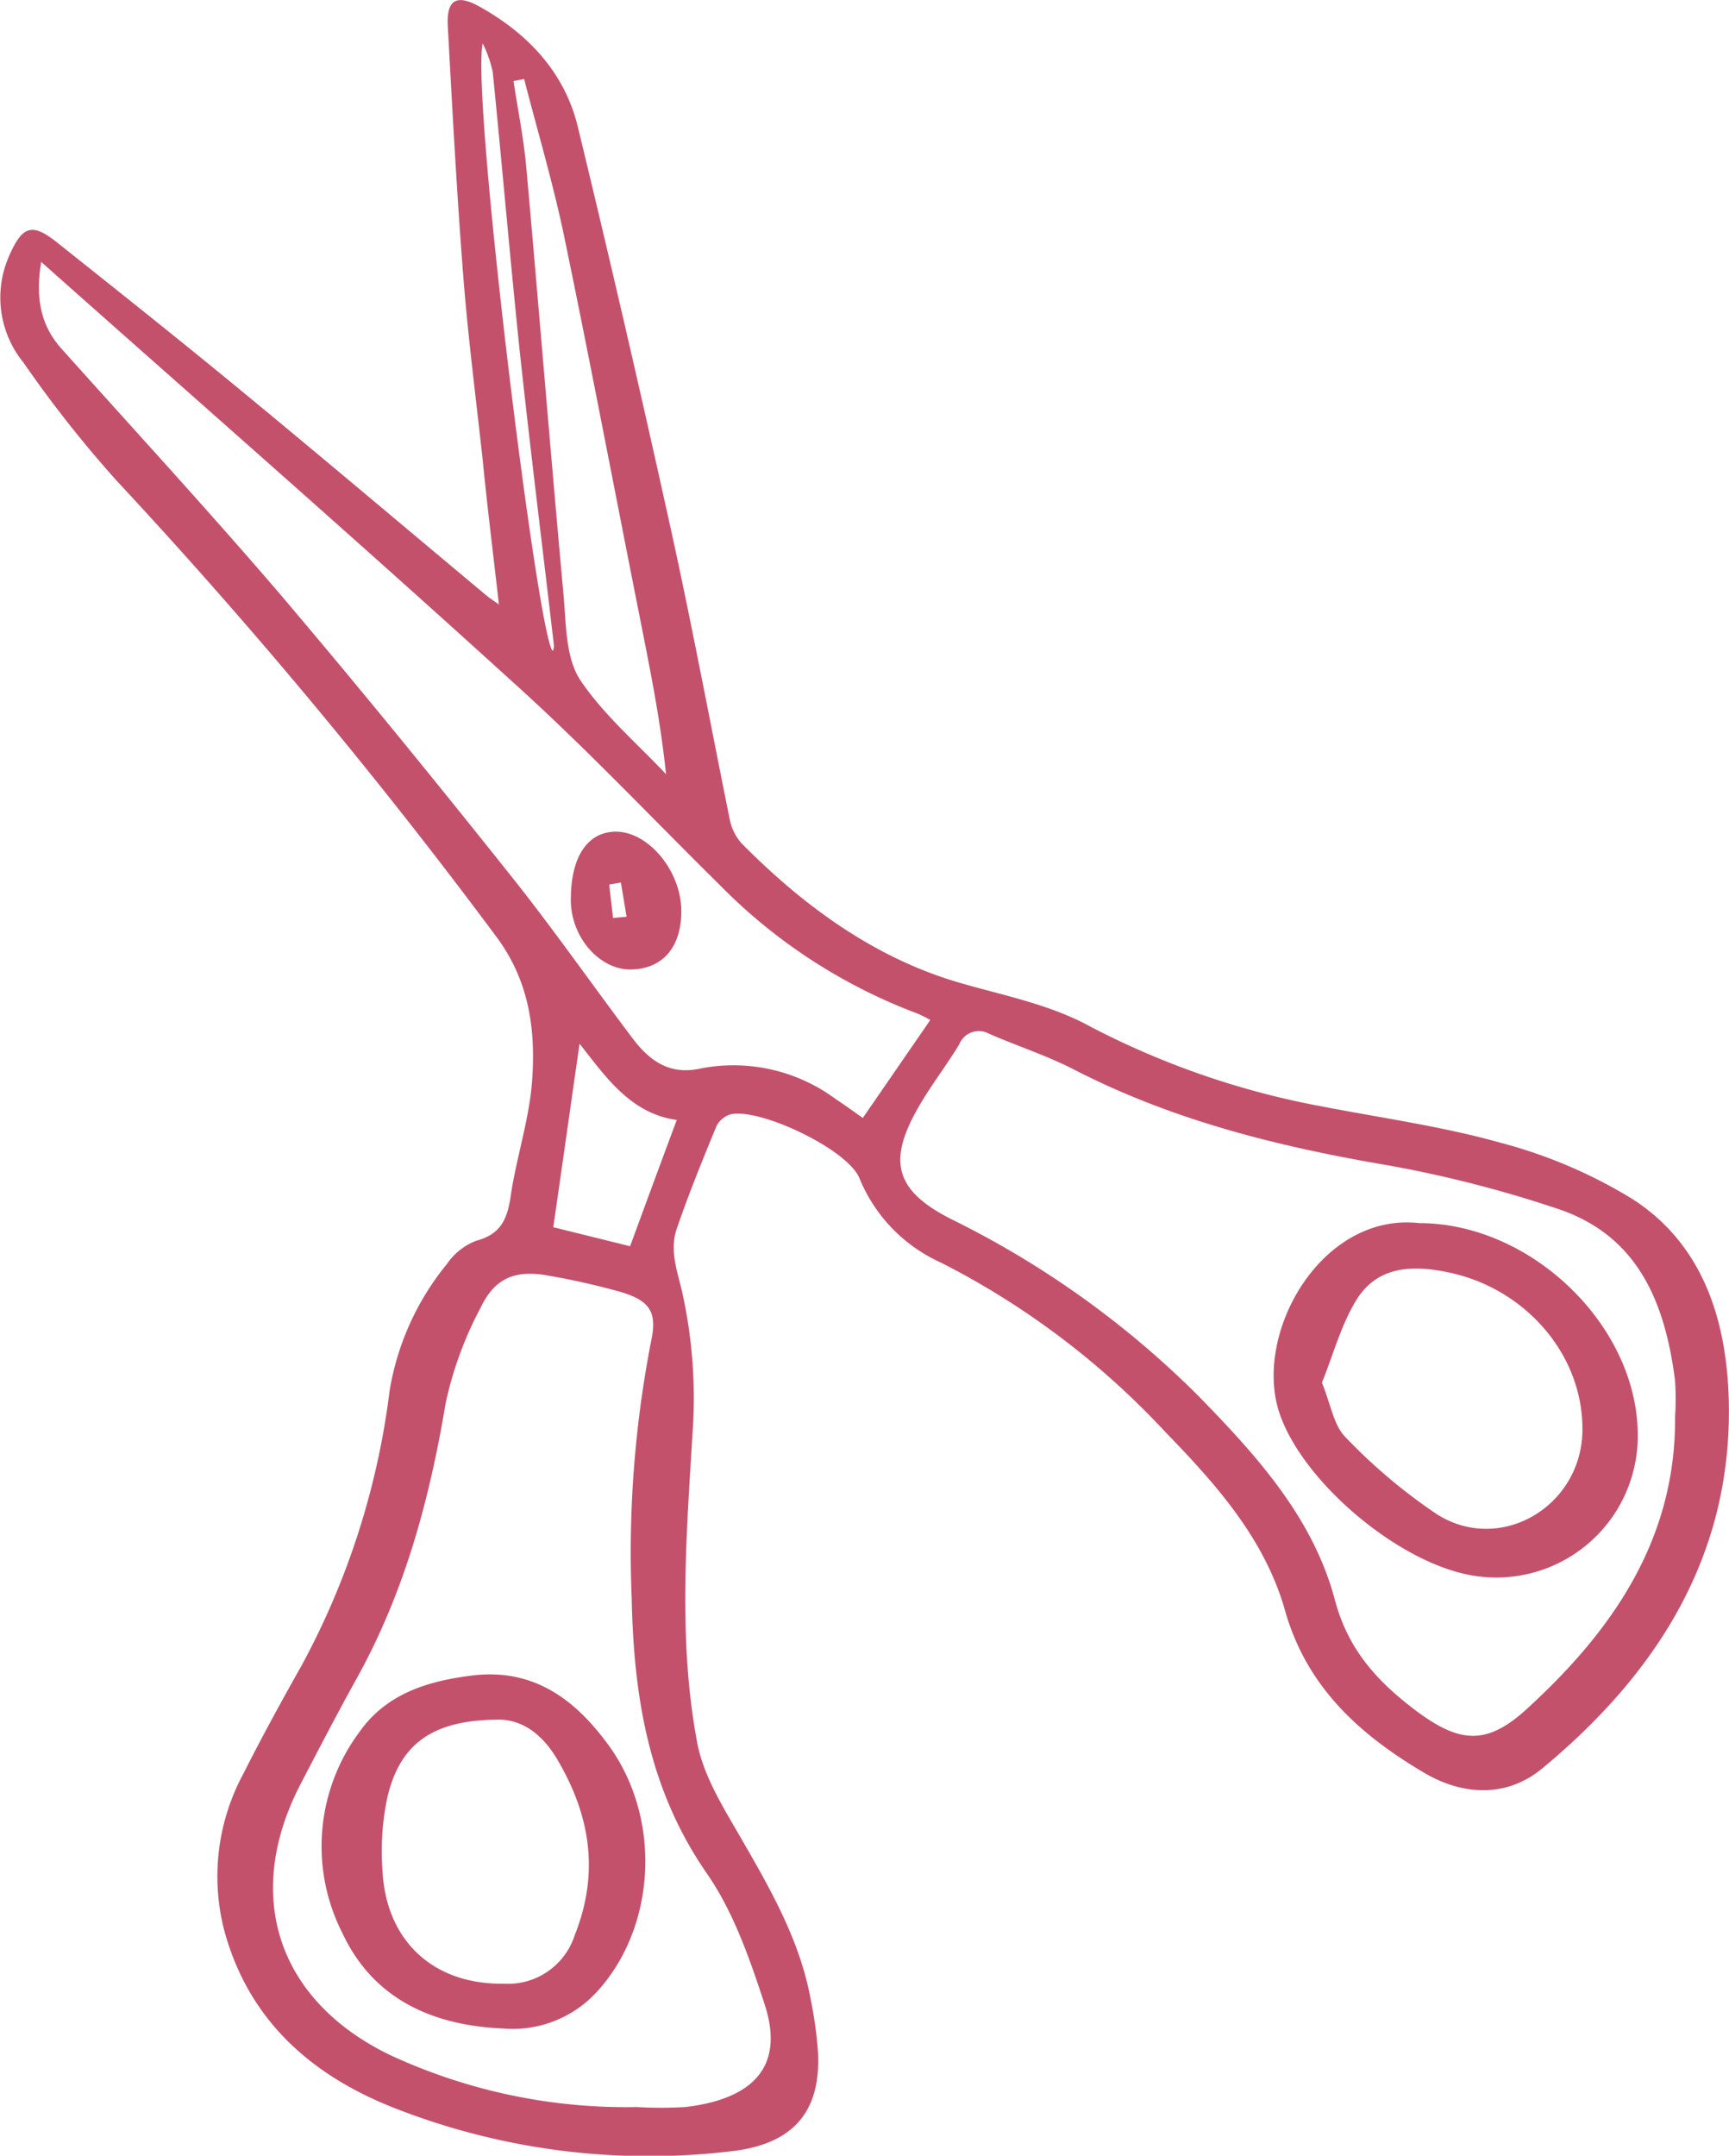
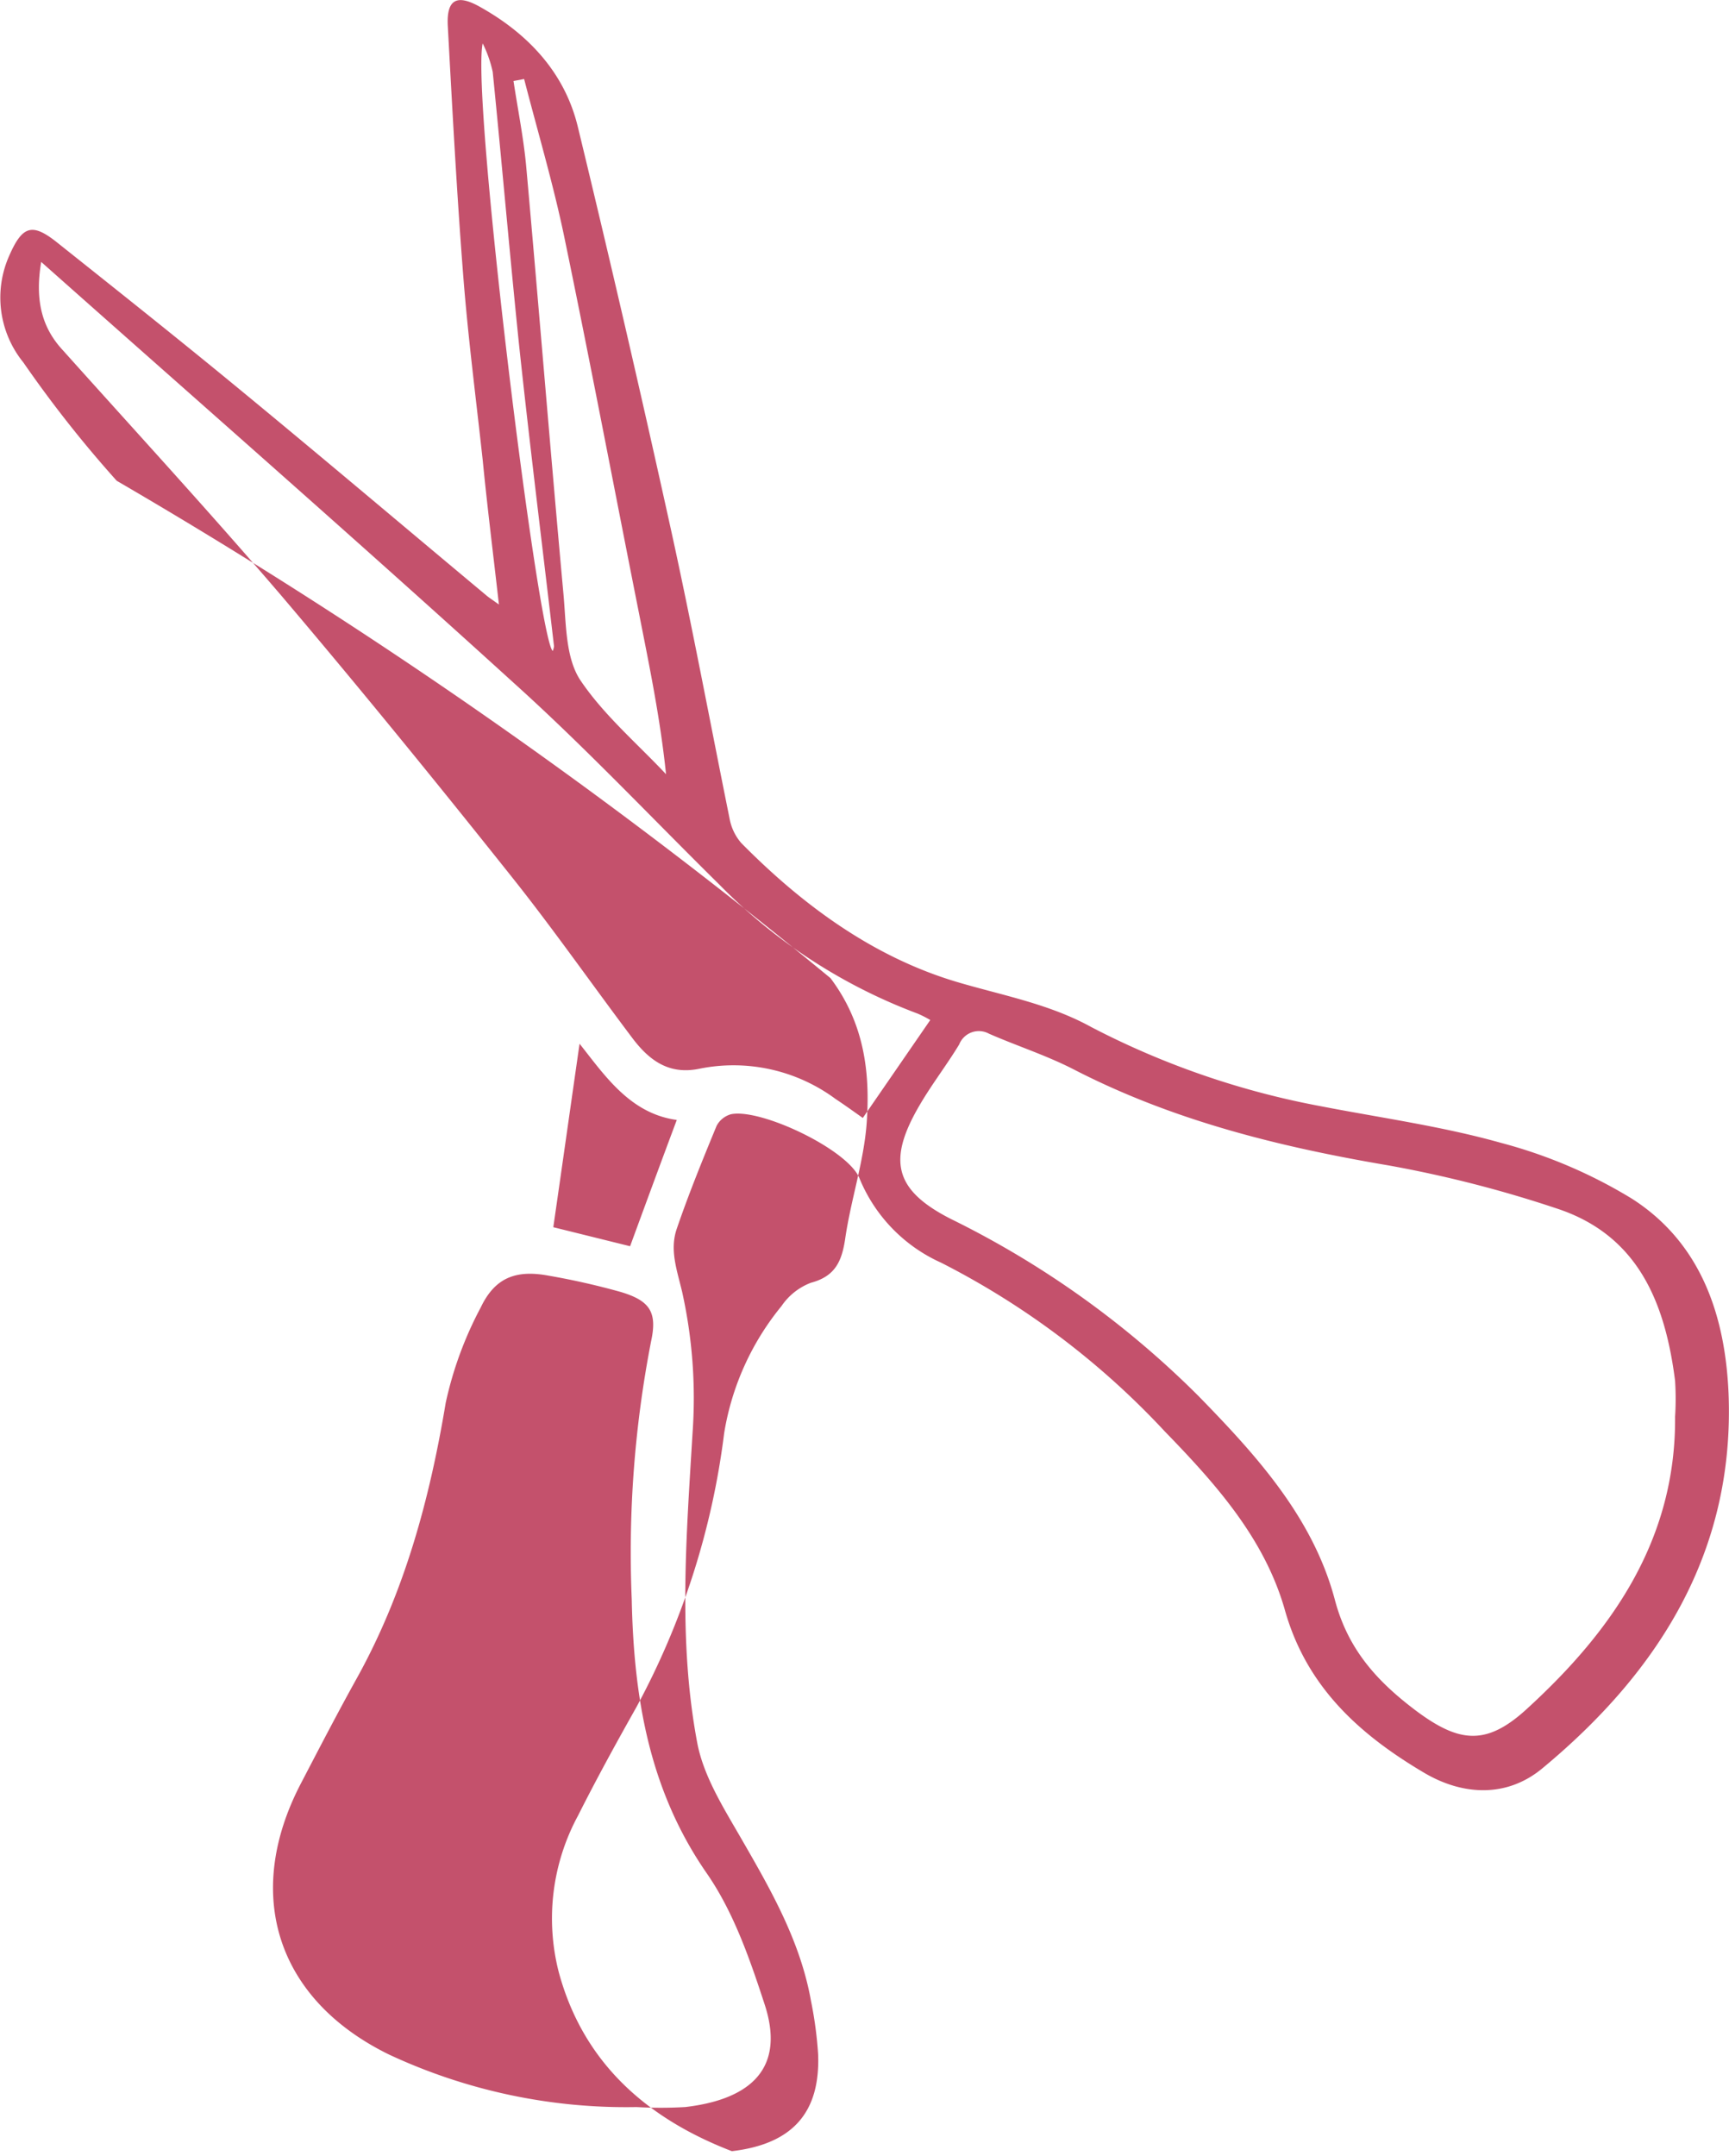
<svg xmlns="http://www.w3.org/2000/svg" viewBox="0 0 148.15 184.69">
  <defs>
    <style>.cls-1{fill:#c4516c;}</style>
  </defs>
  <title>ножницы</title>
  <g id="Слой_2" data-name="Слой 2">
    <g id="Capa_1" data-name="Capa 1">
-       <path class="cls-1" d="M42.75,51.79c-.5-4.41-1-8.39-1.39-12.38-.57-5.23-1.25-10.45-1.66-15.7-.56-7.15-.94-14.31-1.33-21.47C38.25,0,39.09-.56,41.13.59c4.13,2.31,7.26,5.64,8.38,10.27q4.18,17.25,8,34.6c1.8,8.19,3.34,16.44,5,24.65a4.41,4.41,0,0,0,1,2.11C68.79,77.57,74.84,82,82,84.13,85.88,85.28,89.9,86,93.52,88a70.52,70.52,0,0,0,19.63,6.77c5.15,1,10.4,1.72,15.45,3.14a42.22,42.22,0,0,1,11.22,4.78c5.92,3.78,8,10,8.29,16.66.55,13.54-5.94,23.87-16,32.19-3,2.46-6.71,2.3-10,.39-5.52-3.25-10.12-7.32-12-13.94-1.73-6.15-5.92-10.84-10.3-15.35a68.68,68.68,0,0,0-19.17-14.46,13.56,13.56,0,0,1-7-7.24c-1-2.46-8.45-6-11-5.48a2,2,0,0,0-1.24,1c-1.2,2.91-2.39,5.83-3.41,8.81-.62,1.8,0,3.49.45,5.37a41.9,41.9,0,0,1,.9,12.15c-.53,8.86-1.25,17.73.4,26.51.52,2.77,2.14,5.4,3.59,7.9,2.61,4.52,5.23,9,6.16,14.23a33.58,33.58,0,0,1,.61,4.55c.2,5-2.18,7.71-7.39,8.32a59.61,59.61,0,0,1-28.67-3.6c-7.25-2.79-12.72-7.53-14.83-15.33a18.5,18.5,0,0,1,1.65-13.42c1.58-3.14,3.27-6.22,5-9.29a66.49,66.49,0,0,0,7.52-23.48,23,23,0,0,1,4.91-10.88,5.36,5.36,0,0,1,2.52-2c2.08-.55,2.65-1.83,2.94-3.77.48-3.32,1.59-6.57,1.84-9.89.32-4.39-.22-8.61-3.1-12.44A458.28,458.28,0,0,0,10,41.19,102.33,102.33,0,0,1,2,31.05,8.81,8.81,0,0,1,.79,21.91c1.15-2.63,2-2.84,4.21-1.05C10.2,25,15.44,29.16,20.58,33.4,27.65,39.22,34.64,45.14,41.66,51,41.88,51.19,42.12,51.34,42.75,51.79Zm100.78,69.59a24.33,24.33,0,0,0,0-3.08c-.85-6.68-3.16-12.5-10.19-14.78a102.71,102.71,0,0,0-14.4-3.68C109.58,98.25,100.5,96,92,91.62c-2.33-1.2-4.84-2-7.26-3.06a1.81,1.81,0,0,0-2.55.92c-1.06,1.75-2.33,3.39-3.36,5.15-2.8,4.75-2.24,7.32,2.66,9.81a79.71,79.71,0,0,1,21.17,15.13c5,5.12,9.85,10.45,11.72,17.5,1.13,4.28,3.65,7,6.92,9.47,3.74,2.8,6.07,3.05,9.55-.15C138.17,139.7,143.61,131.88,143.53,121.38Zm-89,59.14a36.4,36.4,0,0,0,4.18,0c5-.58,8.76-2.87,6.8-8.82-1.26-3.86-2.65-7.87-4.92-11.16-5-7.19-6.29-15.18-6.46-23.54a94.65,94.65,0,0,1,1.66-22.09c.54-2.5-.1-3.48-2.63-4.23A62.74,62.74,0,0,0,47,109.29c-2.8-.52-4.59.17-5.81,2.73a31.56,31.56,0,0,0-3,8.17c-1.37,8.23-3.51,16.16-7.57,23.51-1.67,3-3.26,6.07-4.85,9.12-4.94,9.49-2.06,18.48,7.54,23.19A48,48,0,0,0,54.57,180.52ZM3.53,22.44C3,25.6,3.52,28,5.38,30,11.65,37,18,43.9,24.08,51,30.78,58.89,37.3,66.9,43.75,75c3.61,4.52,6.92,9.27,10.4,13.89,1.43,1.91,3.13,3.23,5.79,2.67a14.7,14.7,0,0,1,11.65,2.59c.83.55,1.63,1.13,2.34,1.63l5.78-8.39a9.25,9.25,0,0,0-1.08-.55,46.72,46.72,0,0,1-17-11.06C55.77,70,50.12,64,44,58.49,30.74,46.43,17.23,34.61,3.53,22.44ZM44.91,6.77,44,6.94c.38,2.52.89,5,1.11,7.56C46.2,26.67,47.18,38.86,48.29,51c.22,2.46.17,5.3,1.4,7.22,2,3,4.87,5.44,7.38,8.11-.5-4.8-1.42-9.22-2.29-13.65-2.15-10.81-4.2-21.64-6.44-32.43C47.4,15.74,46.07,11.27,44.91,6.77Zm9.08,100c1.35-3.68,2.65-7.21,4-10.82-4-.54-6.17-3.81-8.33-6.53-.75,5.22-1.48,10.39-2.25,15.72ZM41.36,3.72c-1,4.55,4.74,51,6,52.05a1.32,1.32,0,0,0,.11-.41c-1-8.62-2.08-17.24-3-25.87C43.67,21.72,43,13.94,42.22,6.17A10.37,10.37,0,0,0,41.36,3.72Z" />
-       <path class="cls-1" d="M121.6,104.79c9.56,0,18.62,8.7,18.73,18a12.12,12.12,0,0,1-13.61,12.27c-6.52-.76-15.25-8.12-17.15-14.18C107.45,114.07,113.28,103.86,121.6,104.79Zm-8.33,13.67c.76,1.85,1,3.63,2,4.65a47.16,47.16,0,0,0,7.85,6.62c5.44,3.45,12.39-.66,12.47-7.16S130.7,110.36,124.06,109c-3-.63-6-.55-7.81,2.33C114.91,113.49,114.24,116.07,113.27,118.46Z" />
-       <path class="cls-1" d="M43.09,173.79c-6-.26-11.09-2.5-13.74-8.15a16.4,16.4,0,0,1,1.46-17.27c2.32-3.29,5.9-4.37,9.72-4.83,5.2-.61,8.75,2.06,11.58,5.93,4.63,6.31,4.12,15.59-.93,21.14A9.79,9.79,0,0,1,43.09,173.79Zm-.28-26.46c-5.68,0-8.54,2-9.63,6.71a22.27,22.27,0,0,0-.4,6.32c.34,6,4.43,9.68,10.37,9.59a6,6,0,0,0,6.09-4.14c2.11-5.29,1.39-10.2-1.5-15.09C46.3,148.29,44.5,147.35,42.81,147.33Z" />
-       <path class="cls-1" d="M58.38,78.06c0,3.09-1.59,4.94-4.29,5s-5.2-2.76-5.18-6c0-3.68,1.45-5.81,3.88-5.81C55.59,71.27,58.38,74.65,58.38,78.06Zm-5.85.59,1.16-.11-.49-2.93-1,.17Z" />
+       <path class="cls-1" d="M42.75,51.79c-.5-4.41-1-8.39-1.39-12.38-.57-5.23-1.25-10.45-1.66-15.7-.56-7.15-.94-14.31-1.33-21.47C38.25,0,39.09-.56,41.13.59c4.13,2.31,7.26,5.64,8.38,10.27q4.18,17.25,8,34.6c1.8,8.19,3.34,16.44,5,24.65a4.41,4.41,0,0,0,1,2.11C68.79,77.57,74.84,82,82,84.13,85.88,85.28,89.9,86,93.52,88a70.52,70.52,0,0,0,19.63,6.77c5.15,1,10.4,1.72,15.45,3.14a42.22,42.22,0,0,1,11.22,4.78c5.92,3.78,8,10,8.29,16.66.55,13.54-5.94,23.87-16,32.19-3,2.46-6.71,2.3-10,.39-5.52-3.25-10.12-7.32-12-13.94-1.73-6.15-5.92-10.84-10.3-15.35a68.68,68.68,0,0,0-19.17-14.46,13.56,13.56,0,0,1-7-7.24c-1-2.46-8.45-6-11-5.48a2,2,0,0,0-1.24,1c-1.2,2.91-2.39,5.83-3.41,8.81-.62,1.8,0,3.49.45,5.37a41.9,41.9,0,0,1,.9,12.15c-.53,8.86-1.25,17.73.4,26.51.52,2.77,2.14,5.4,3.59,7.9,2.61,4.52,5.23,9,6.16,14.23a33.58,33.58,0,0,1,.61,4.55c.2,5-2.18,7.71-7.39,8.32c-7.25-2.79-12.72-7.53-14.83-15.33a18.5,18.5,0,0,1,1.65-13.42c1.58-3.14,3.27-6.22,5-9.29a66.49,66.49,0,0,0,7.52-23.48,23,23,0,0,1,4.91-10.88,5.36,5.36,0,0,1,2.52-2c2.08-.55,2.65-1.83,2.94-3.77.48-3.32,1.59-6.57,1.84-9.89.32-4.39-.22-8.61-3.1-12.44A458.28,458.28,0,0,0,10,41.19,102.33,102.33,0,0,1,2,31.05,8.81,8.81,0,0,1,.79,21.91c1.15-2.63,2-2.84,4.21-1.05C10.2,25,15.44,29.16,20.58,33.4,27.65,39.22,34.64,45.14,41.66,51,41.88,51.19,42.12,51.34,42.75,51.79Zm100.78,69.59a24.33,24.33,0,0,0,0-3.08c-.85-6.68-3.16-12.5-10.19-14.78a102.71,102.71,0,0,0-14.4-3.68C109.58,98.25,100.5,96,92,91.62c-2.33-1.2-4.84-2-7.26-3.06a1.81,1.81,0,0,0-2.55.92c-1.06,1.75-2.33,3.39-3.36,5.15-2.8,4.75-2.24,7.32,2.66,9.81a79.71,79.71,0,0,1,21.17,15.13c5,5.12,9.85,10.45,11.72,17.5,1.13,4.28,3.65,7,6.92,9.47,3.74,2.8,6.07,3.05,9.55-.15C138.17,139.7,143.61,131.88,143.53,121.38Zm-89,59.14a36.4,36.4,0,0,0,4.18,0c5-.58,8.76-2.87,6.8-8.82-1.26-3.86-2.65-7.87-4.92-11.16-5-7.19-6.29-15.18-6.46-23.54a94.65,94.65,0,0,1,1.66-22.09c.54-2.5-.1-3.48-2.63-4.23A62.74,62.74,0,0,0,47,109.29c-2.8-.52-4.59.17-5.81,2.73a31.56,31.56,0,0,0-3,8.17c-1.37,8.23-3.51,16.16-7.57,23.51-1.67,3-3.26,6.07-4.85,9.12-4.94,9.49-2.06,18.48,7.54,23.19A48,48,0,0,0,54.57,180.52ZM3.53,22.44C3,25.6,3.52,28,5.38,30,11.65,37,18,43.9,24.08,51,30.78,58.89,37.3,66.9,43.75,75c3.61,4.52,6.92,9.27,10.4,13.89,1.43,1.91,3.13,3.23,5.79,2.67a14.7,14.7,0,0,1,11.65,2.59c.83.55,1.63,1.13,2.34,1.63l5.78-8.39a9.25,9.25,0,0,0-1.08-.55,46.72,46.72,0,0,1-17-11.06C55.77,70,50.12,64,44,58.49,30.74,46.43,17.23,34.61,3.53,22.44ZM44.91,6.77,44,6.94c.38,2.52.89,5,1.11,7.56C46.2,26.67,47.18,38.86,48.29,51c.22,2.46.17,5.3,1.4,7.22,2,3,4.87,5.44,7.38,8.11-.5-4.8-1.42-9.22-2.29-13.65-2.15-10.81-4.2-21.64-6.44-32.43C47.4,15.74,46.07,11.27,44.91,6.77Zm9.08,100c1.35-3.68,2.65-7.21,4-10.82-4-.54-6.17-3.81-8.33-6.53-.75,5.22-1.48,10.39-2.25,15.72ZM41.36,3.72c-1,4.55,4.74,51,6,52.05a1.32,1.32,0,0,0,.11-.41c-1-8.62-2.08-17.24-3-25.87C43.67,21.72,43,13.94,42.22,6.17A10.37,10.37,0,0,0,41.36,3.72Z" />
    </g>
  </g>
</svg>